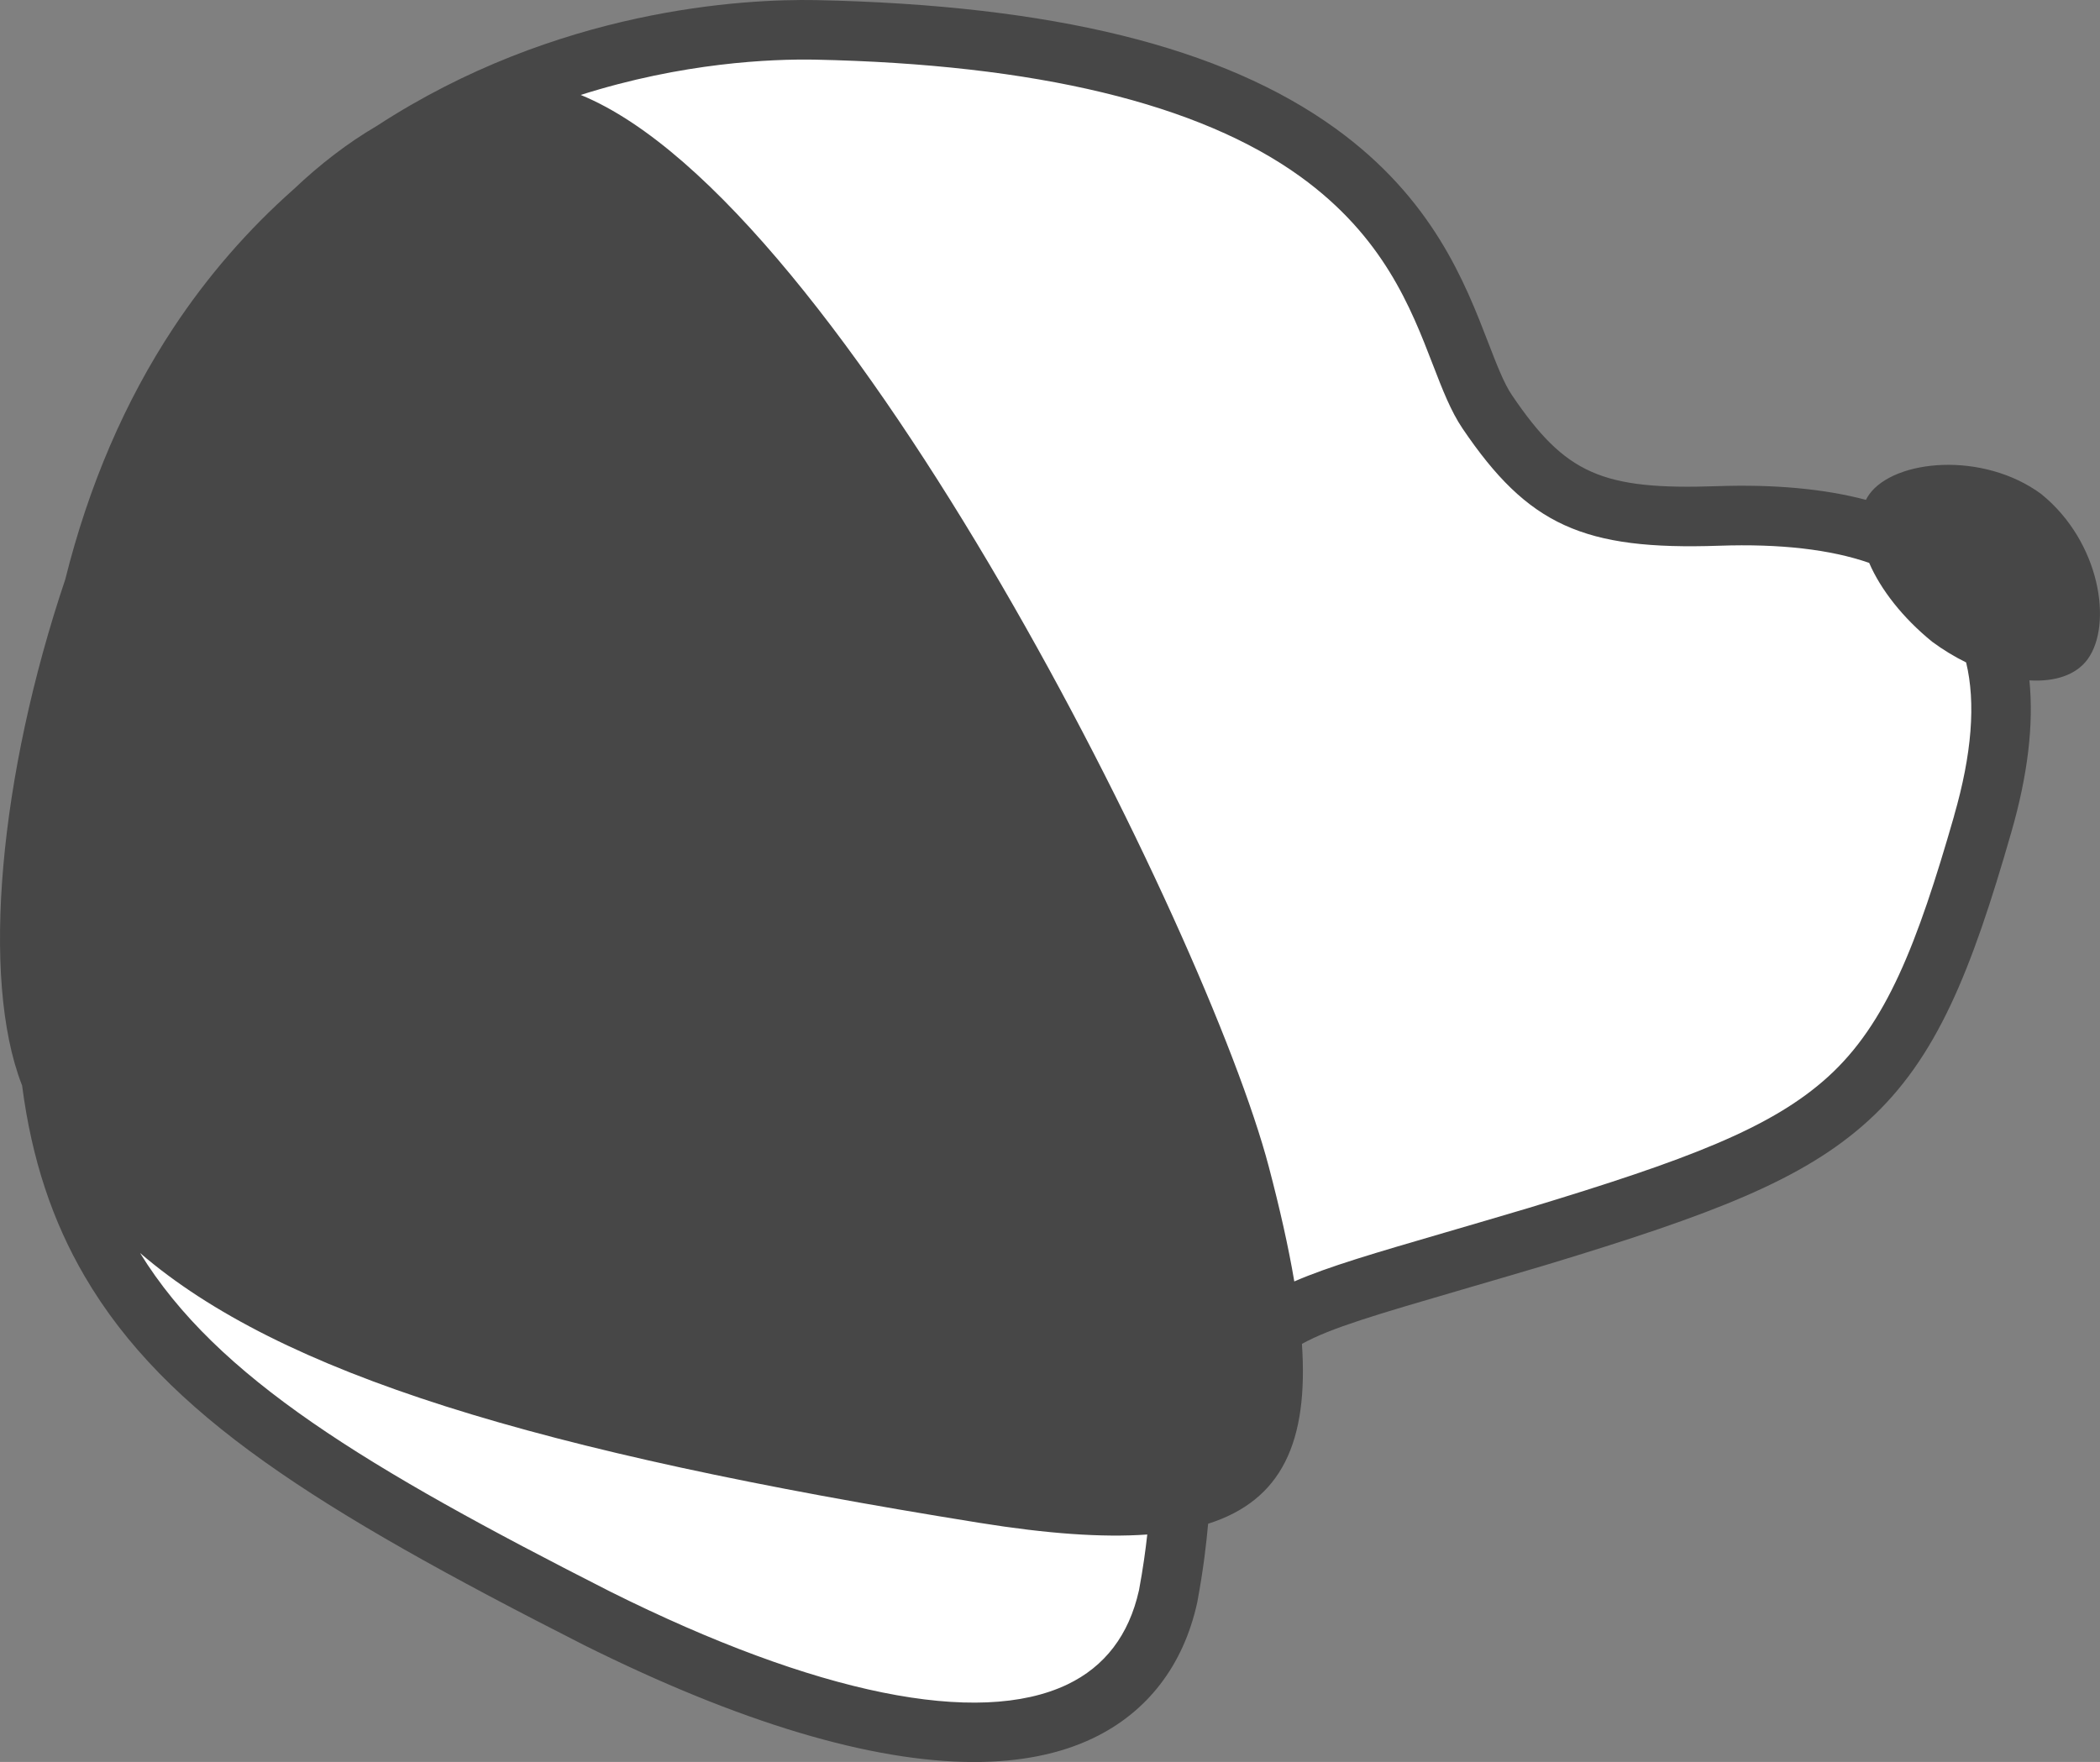
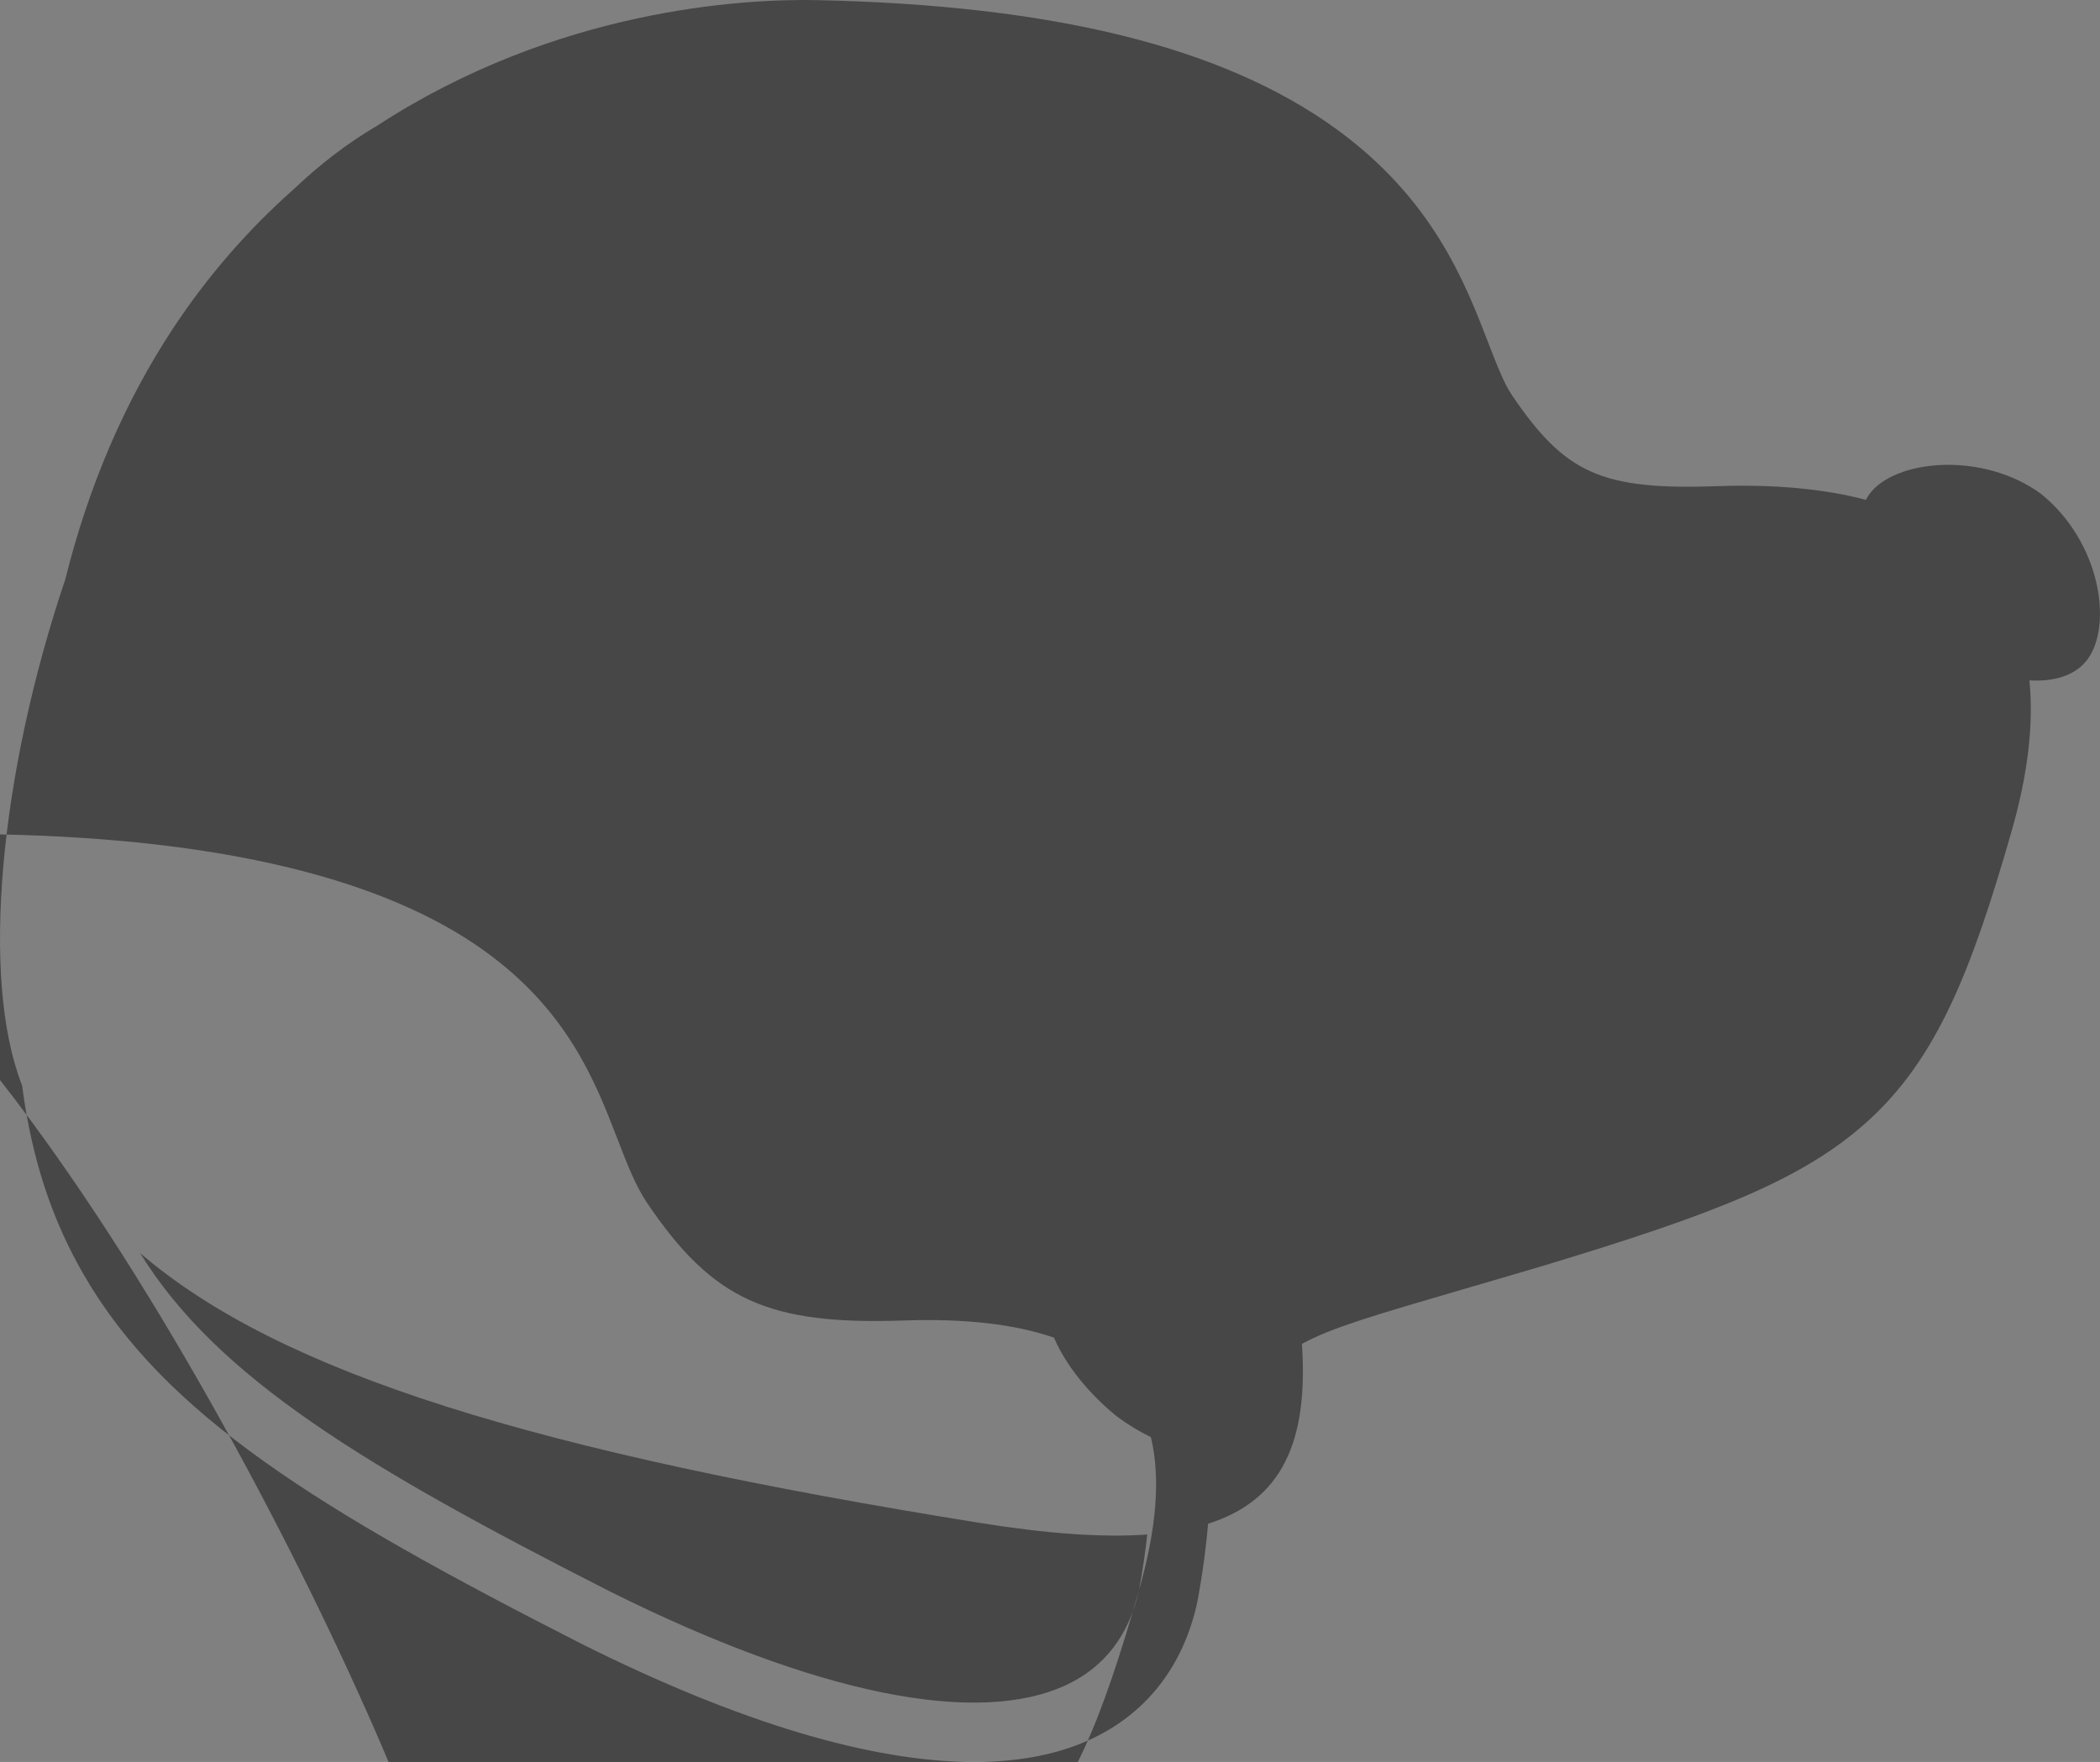
<svg xmlns="http://www.w3.org/2000/svg" id="_レイヤー_2" data-name="レイヤー 2" viewBox="0 0 600 503.51">
  <rect x="0" y="0" width="600" height="503.51" fill="#808080" stroke="none" />
  <defs>
    <style>
      .cls-1 {
        fill: #fff;
      }

      .cls-2 {
        fill: #474747;
      }
    </style>
  </defs>
  <g id="DOGS">
    <g>
-       <path class="cls-1" d="M30.65,185.85c-29.99,169.91,3.6,203.39,147.57,276.56,101.98,50.85,153.57,37.21,163.17-6.2,6-32.24,0-33.49,14.4-58.29s20.4-23.56,91.18-44.65c89.98-27.28,104.38-38.45,127.17-117.82,24-83.09-39.59-89.29-75.58-88.05-35.99,1.24-49.19-4.96-65.99-29.76-16.8-24.8-12-105.42-191.96-109.14C171.02,7.26,55.84,44.47,30.65,185.85Z" />
-       <path class="cls-2" d="M583.29,141.23c-16.8-12.4-41.99-9.92-49.19,0-.37.51-.69,1.05-.98,1.61-11.98-3.16-26.17-4.47-42.5-3.91-32.96,1.14-43.38-3.49-58.65-26.03-2.27-3.35-4.32-8.67-6.7-14.83-6.72-17.42-15.93-41.29-43.74-61.39C349.33,13.42,300.79,1.43,233.11.03c-20.65-.38-74.03,2.43-125.46,35.96-8.31,4.86-16.22,10.96-23.7,18.05-13.11,11.61-24.63,24.86-34.39,39.63-13.87,20.99-24.23,45.12-30.92,71.92C-.19,221.55-5.53,279.57,6.2,309.9c.04.09.07.19.11.28,2.77,21.25,8.7,38.82,17.89,54.55,23.09,39.52,66.11,66.47,142.57,105.33,44.52,22.2,82.29,33.46,111.53,33.46,13.08,0,24.46-2.25,33.96-6.79,15.52-7.41,25.82-20.77,29.77-38.64.02-.09.04-.19.06-.28,1.81-9.75,2.57-16.73,3.09-22.38,21.11-6.7,28.69-23.44,26.8-51.39,8.23-4.57,21.14-8.33,45.77-15.52,7.03-2.05,14.99-4.37,24.03-7.06,47.52-14.41,73.41-24.25,92.04-41.23,19.56-17.82,29.44-42.7,40.83-82.37,4.73-16.37,6.44-30.88,5.18-43.43,7.25.44,13.34-1.5,16.65-6.06,7.2-9.92,3.6-33.49-13.2-47.13ZM325.4,454.54c-2.84,12.68-9.72,21.7-20.46,26.83-25.49,12.17-71.86,2.74-130.52-26.51-69.87-35.51-112.42-61.11-134.4-96.79,40.12,34.49,113.05,56.74,239.73,77.09,19.36,3.12,35.23,4.27,48.04,3.35-.48,4.37-1.18,9.56-2.38,16.03ZM558.32,233.14c-10.53,36.68-19.38,59.41-35.95,74.5-16.22,14.78-40.5,23.87-85.48,37.51-8.95,2.67-16.89,4.98-23.89,7.03-20.1,5.86-33.46,9.76-43.2,14.01-1.66-9.84-4.12-20.74-7.27-32.72-17.54-66.85-121.2-275.51-196.61-306.34,29.21-9.28,54.45-10.3,66.86-10.09,63.2,1.31,109.89,12.56,138.77,33.44,23.72,17.15,31.55,37.43,37.84,53.73,2.75,7.13,5.13,13.28,8.48,18.24,18.71,27.63,34.48,34.83,73.32,33.5,17.41-.6,31.73,1.05,42.86,4.9,3.29,7.62,9.6,15.72,18.03,22.56,3.13,2.31,6.39,4.28,9.67,5.89,2.79,11.53,1.65,26.19-3.45,43.85Z" />
+       <path class="cls-2" d="M583.29,141.23c-16.8-12.4-41.99-9.92-49.19,0-.37.51-.69,1.05-.98,1.61-11.98-3.16-26.17-4.47-42.5-3.91-32.96,1.14-43.38-3.49-58.65-26.03-2.27-3.35-4.32-8.67-6.7-14.83-6.72-17.42-15.93-41.29-43.74-61.39C349.33,13.42,300.79,1.43,233.11.03c-20.65-.38-74.03,2.43-125.46,35.96-8.31,4.86-16.22,10.96-23.7,18.05-13.11,11.61-24.63,24.86-34.39,39.63-13.87,20.99-24.23,45.12-30.92,71.92C-.19,221.55-5.53,279.57,6.2,309.9c.04.09.07.19.11.28,2.77,21.25,8.7,38.82,17.89,54.55,23.09,39.52,66.11,66.47,142.57,105.33,44.52,22.2,82.29,33.46,111.53,33.46,13.08,0,24.46-2.25,33.96-6.79,15.52-7.41,25.82-20.77,29.77-38.64.02-.09.04-.19.06-.28,1.81-9.75,2.57-16.73,3.09-22.38,21.11-6.7,28.69-23.44,26.8-51.39,8.23-4.57,21.14-8.33,45.77-15.52,7.03-2.05,14.99-4.37,24.03-7.06,47.52-14.41,73.41-24.25,92.04-41.23,19.56-17.82,29.44-42.7,40.83-82.37,4.73-16.37,6.44-30.88,5.18-43.43,7.25.44,13.34-1.5,16.65-6.06,7.2-9.92,3.6-33.49-13.2-47.13ZM325.4,454.54c-2.84,12.68-9.72,21.7-20.46,26.83-25.49,12.17-71.86,2.74-130.52-26.51-69.87-35.51-112.42-61.11-134.4-96.79,40.12,34.49,113.05,56.74,239.73,77.09,19.36,3.12,35.23,4.27,48.04,3.35-.48,4.37-1.18,9.56-2.38,16.03Zc-10.53,36.68-19.38,59.41-35.95,74.5-16.22,14.78-40.5,23.87-85.48,37.51-8.95,2.67-16.89,4.98-23.89,7.03-20.1,5.86-33.46,9.76-43.2,14.01-1.66-9.84-4.12-20.74-7.27-32.72-17.54-66.85-121.2-275.51-196.61-306.34,29.21-9.28,54.45-10.3,66.86-10.09,63.2,1.31,109.89,12.56,138.77,33.44,23.72,17.15,31.55,37.43,37.84,53.73,2.75,7.13,5.13,13.28,8.48,18.24,18.71,27.63,34.48,34.83,73.32,33.5,17.41-.6,31.73,1.05,42.86,4.9,3.29,7.62,9.6,15.72,18.03,22.56,3.13,2.31,6.39,4.28,9.67,5.89,2.79,11.53,1.65,26.19-3.45,43.85Z" />
    </g>
  </g>
</svg>